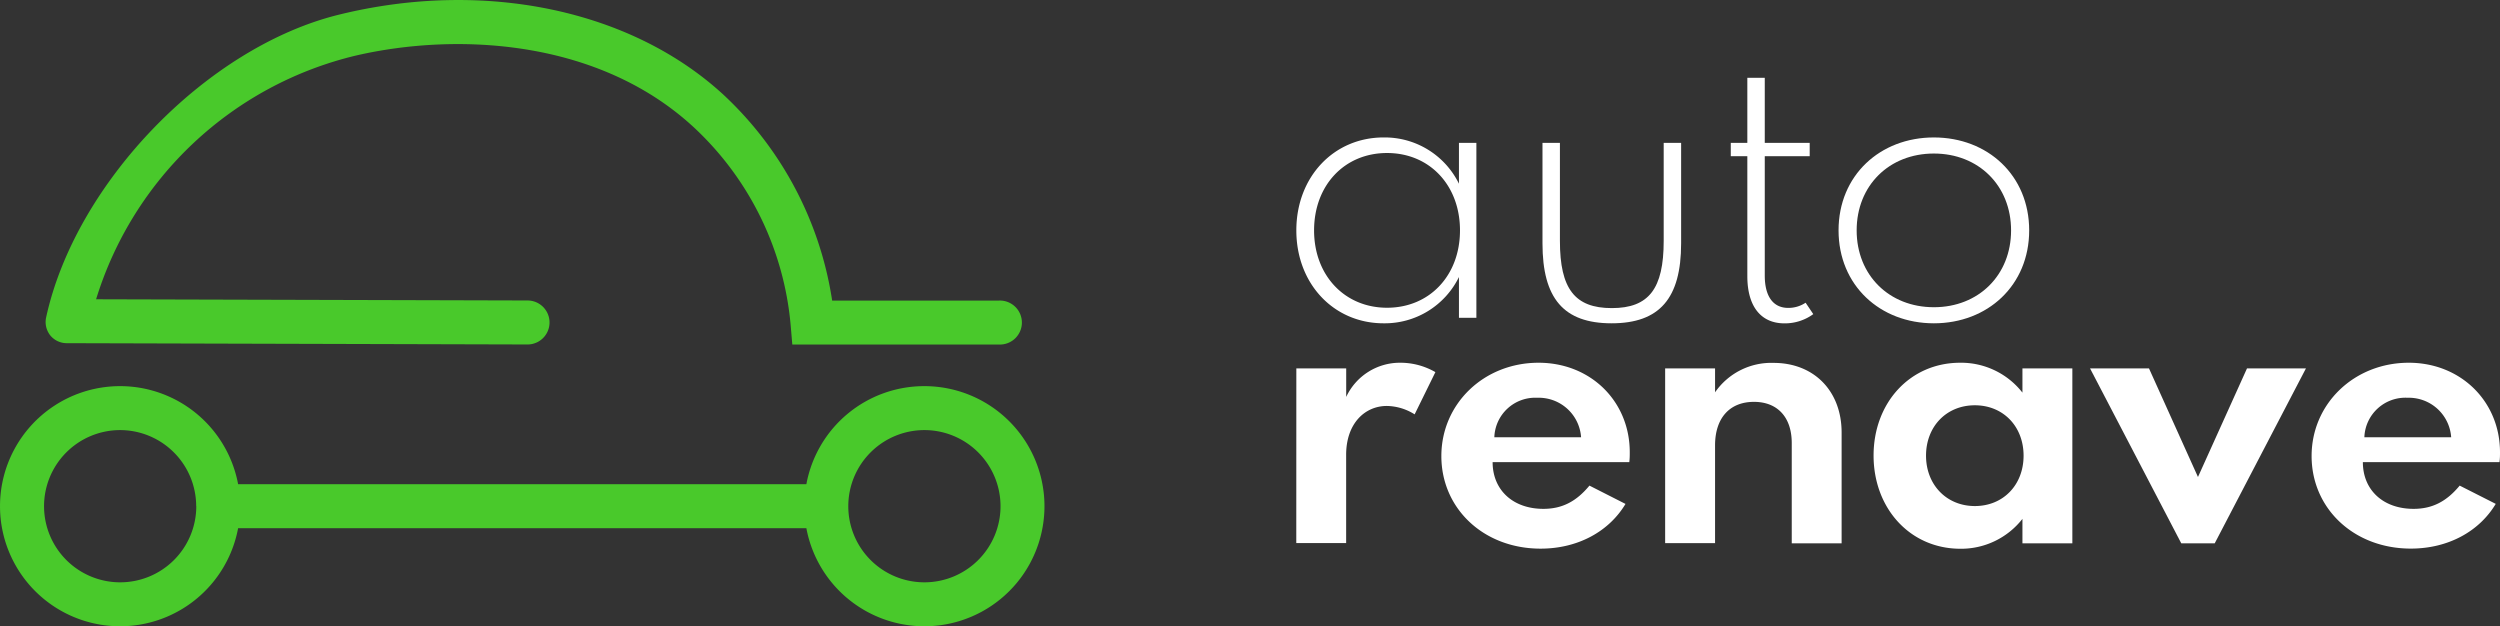
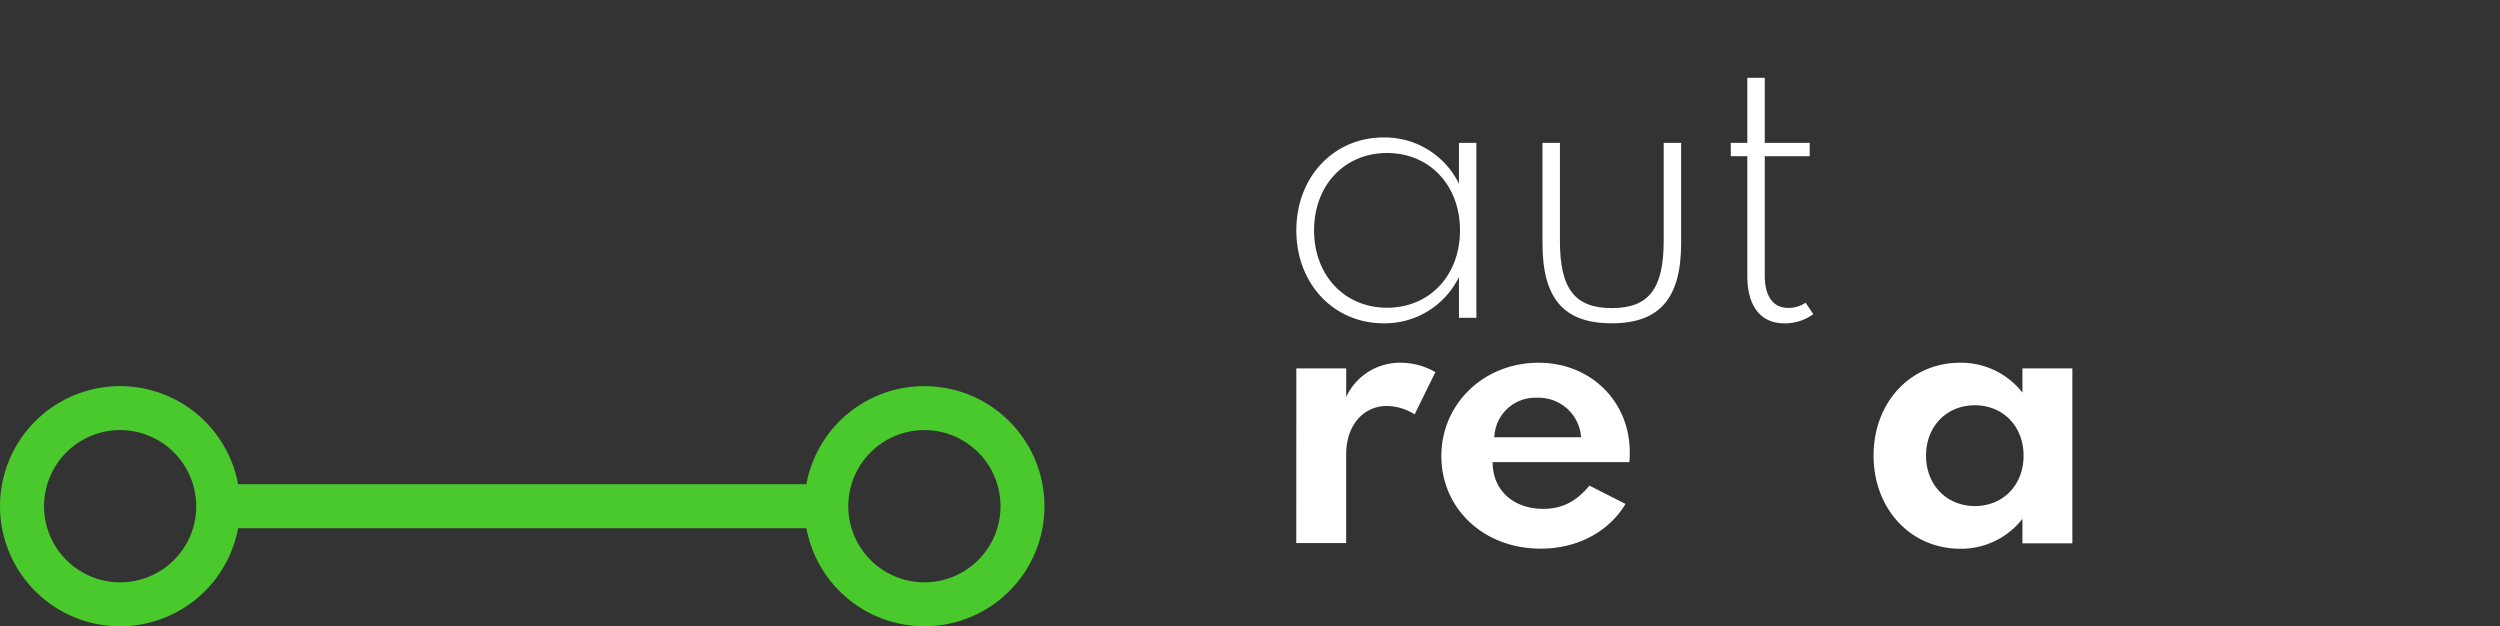
<svg xmlns="http://www.w3.org/2000/svg" id="Layer_1" data-name="Layer 1" viewBox="0 0 481.82 120.7">
  <rect x="0" y="0" width="481.82" height="120.7" fill="#333333" stroke="none" />
  <defs>
    <style>.cls-1{fill:#49c92b;}.cls-2{fill:#fff;}</style>
  </defs>
-   <path class="cls-1" d="M12.93,66.14l88.74.25h0a4.24,4.24,0,0,0,0-8.48l-83.15-.23a69.2,69.2,0,0,1,50.19-47c19.45-4.46,46.78-3.14,65.16,14a59.18,59.18,0,0,1,18.5,37.85l.33,3.87H192.5a4.24,4.24,0,1,0,0-8.47H160.38a68.22,68.22,0,0,0-20.72-39.46C121.84,1.89,93.34-4.09,65.27,2.84,39.83,9.12,14.55,35.27,8.9,61.13a4.16,4.16,0,0,0,.78,3.5A4.1,4.1,0,0,0,12.93,66.14Z" />
  <path class="cls-1" d="M178.16,74.42a23.09,23.09,0,0,0-22.75,18.9H45.89a23.14,23.14,0,1,0,0,8.48H155.41a23.14,23.14,0,1,0,22.75-27.38Zm14.67,23.14a14.67,14.67,0,1,1-14.67-14.67A14.68,14.68,0,0,1,192.83,97.56Zm-155,0A14.67,14.67,0,1,1,23.14,82.89,14.68,14.68,0,0,1,37.81,97.56Z" />
  <path class="cls-2" d="M249.84,44.4c0-10.3,7.21-17.91,16.82-17.91a15.92,15.92,0,0,1,14.52,8.92V27.54h3.36V61.25h-3.36V53.39a15.92,15.92,0,0,1-14.52,8.92C257.05,62.31,249.84,54.7,249.84,44.4Zm17.48,14.91c8.2,0,14.06-6.22,14.06-14.91s-5.86-14.91-14.06-14.91-14.06,6.22-14.06,14.91S259.16,59.31,267.32,59.31Z" />
  <path class="cls-2" d="M297.28,46.9V27.54h3.36v18.9c0,9.22,2.87,12.94,10,12.94s10-3.72,10-12.94V27.54h3.36V46.9c0,10.6-4.15,15.41-13.4,15.41S297.28,57.5,297.28,46.9Z" />
  <path class="cls-2" d="M336.76,27.54V15h3.36V27.54h8.66v2.57h-8.66v23c0,4,1.61,6.23,4.51,6.23a5.93,5.93,0,0,0,3.36-1l1.48,2.2a9.26,9.26,0,0,1-5.56,1.78c-4.55,0-7.15-3.29-7.15-9.09V30.11h-3.19V27.54Z" />
-   <path class="cls-2" d="M372.71,26.49c10.37,0,18.37,7.31,18.37,17.91s-8,17.91-18.37,17.91S354.34,55,354.34,44.4,362.34,26.49,372.71,26.49Zm0,32.72c8.63,0,14.88-6.19,14.88-14.81s-6.25-14.81-14.88-14.81-14.88,6.18-14.88,14.81S364.09,59.21,372.71,59.21Z" />
  <path class="cls-2" d="M249.84,71h9.61V76.5a11.42,11.42,0,0,1,10.47-6.59,13.46,13.46,0,0,1,6.72,1.81l-4,8.14a10.3,10.3,0,0,0-5.36-1.62c-4.22,0-7.84,3.36-7.84,9.42v17h-9.61Z" />
  <path class="cls-2" d="M296.52,69.91c10.05,0,17.58,7.44,17.58,17.25,0,.63,0,1.16-.09,1.91H287.67c0,5.37,3.92,9,9.78,9,3.62,0,6.35-1.42,8.88-4.48l6.95,3.53c-3.23,5.39-9.28,8.62-16.36,8.62-11,0-19.13-7.74-19.13-17.84S286,69.91,296.52,69.91ZM288,84.27h16.72a8.18,8.18,0,0,0-8.43-7.61A7.89,7.89,0,0,0,288,84.27Z" />
-   <path class="cls-2" d="M330.54,71v4.61a13.17,13.17,0,0,1,11.29-5.67c7.73,0,13.1,5.37,13.1,13.43v21.34h-9.61V85.39c0-5-2.77-7.94-7.28-7.94-4.67,0-7.5,3.1-7.5,8.4v18.83h-9.62V71Z" />
  <path class="cls-2" d="M361.09,87.79c0-10.14,7-17.88,16.69-17.88a15,15,0,0,1,12,5.76V71h9.62v33.71h-9.62V100a15,15,0,0,1-12,5.76C368.07,105.73,361.09,97.93,361.09,87.79Zm19.52,9.74c5.47,0,9.39-4.08,9.39-9.71s-3.92-9.71-9.39-9.71-9.41,4.08-9.41,9.71S375.18,97.53,380.61,97.53Z" />
-   <path class="cls-2" d="M414.17,71l9.44,20.93L433.06,71h11.36l-17.58,33.71h-6.45L402.81,71Z" />
-   <path class="cls-2" d="M464.24,69.91c10,0,17.58,7.44,17.58,17.25,0,.63,0,1.16-.1,1.91H455.39c0,5.37,3.91,9,9.77,9,3.62,0,6.36-1.42,8.89-4.48L481,97.11c-3.23,5.39-9.28,8.62-16.36,8.62-11,0-19.13-7.74-19.13-17.84S453.74,69.91,464.24,69.91Zm-8.56,14.36h16.73A8.18,8.18,0,0,0,464,76.66,7.91,7.91,0,0,0,455.68,84.27Z" />
</svg>